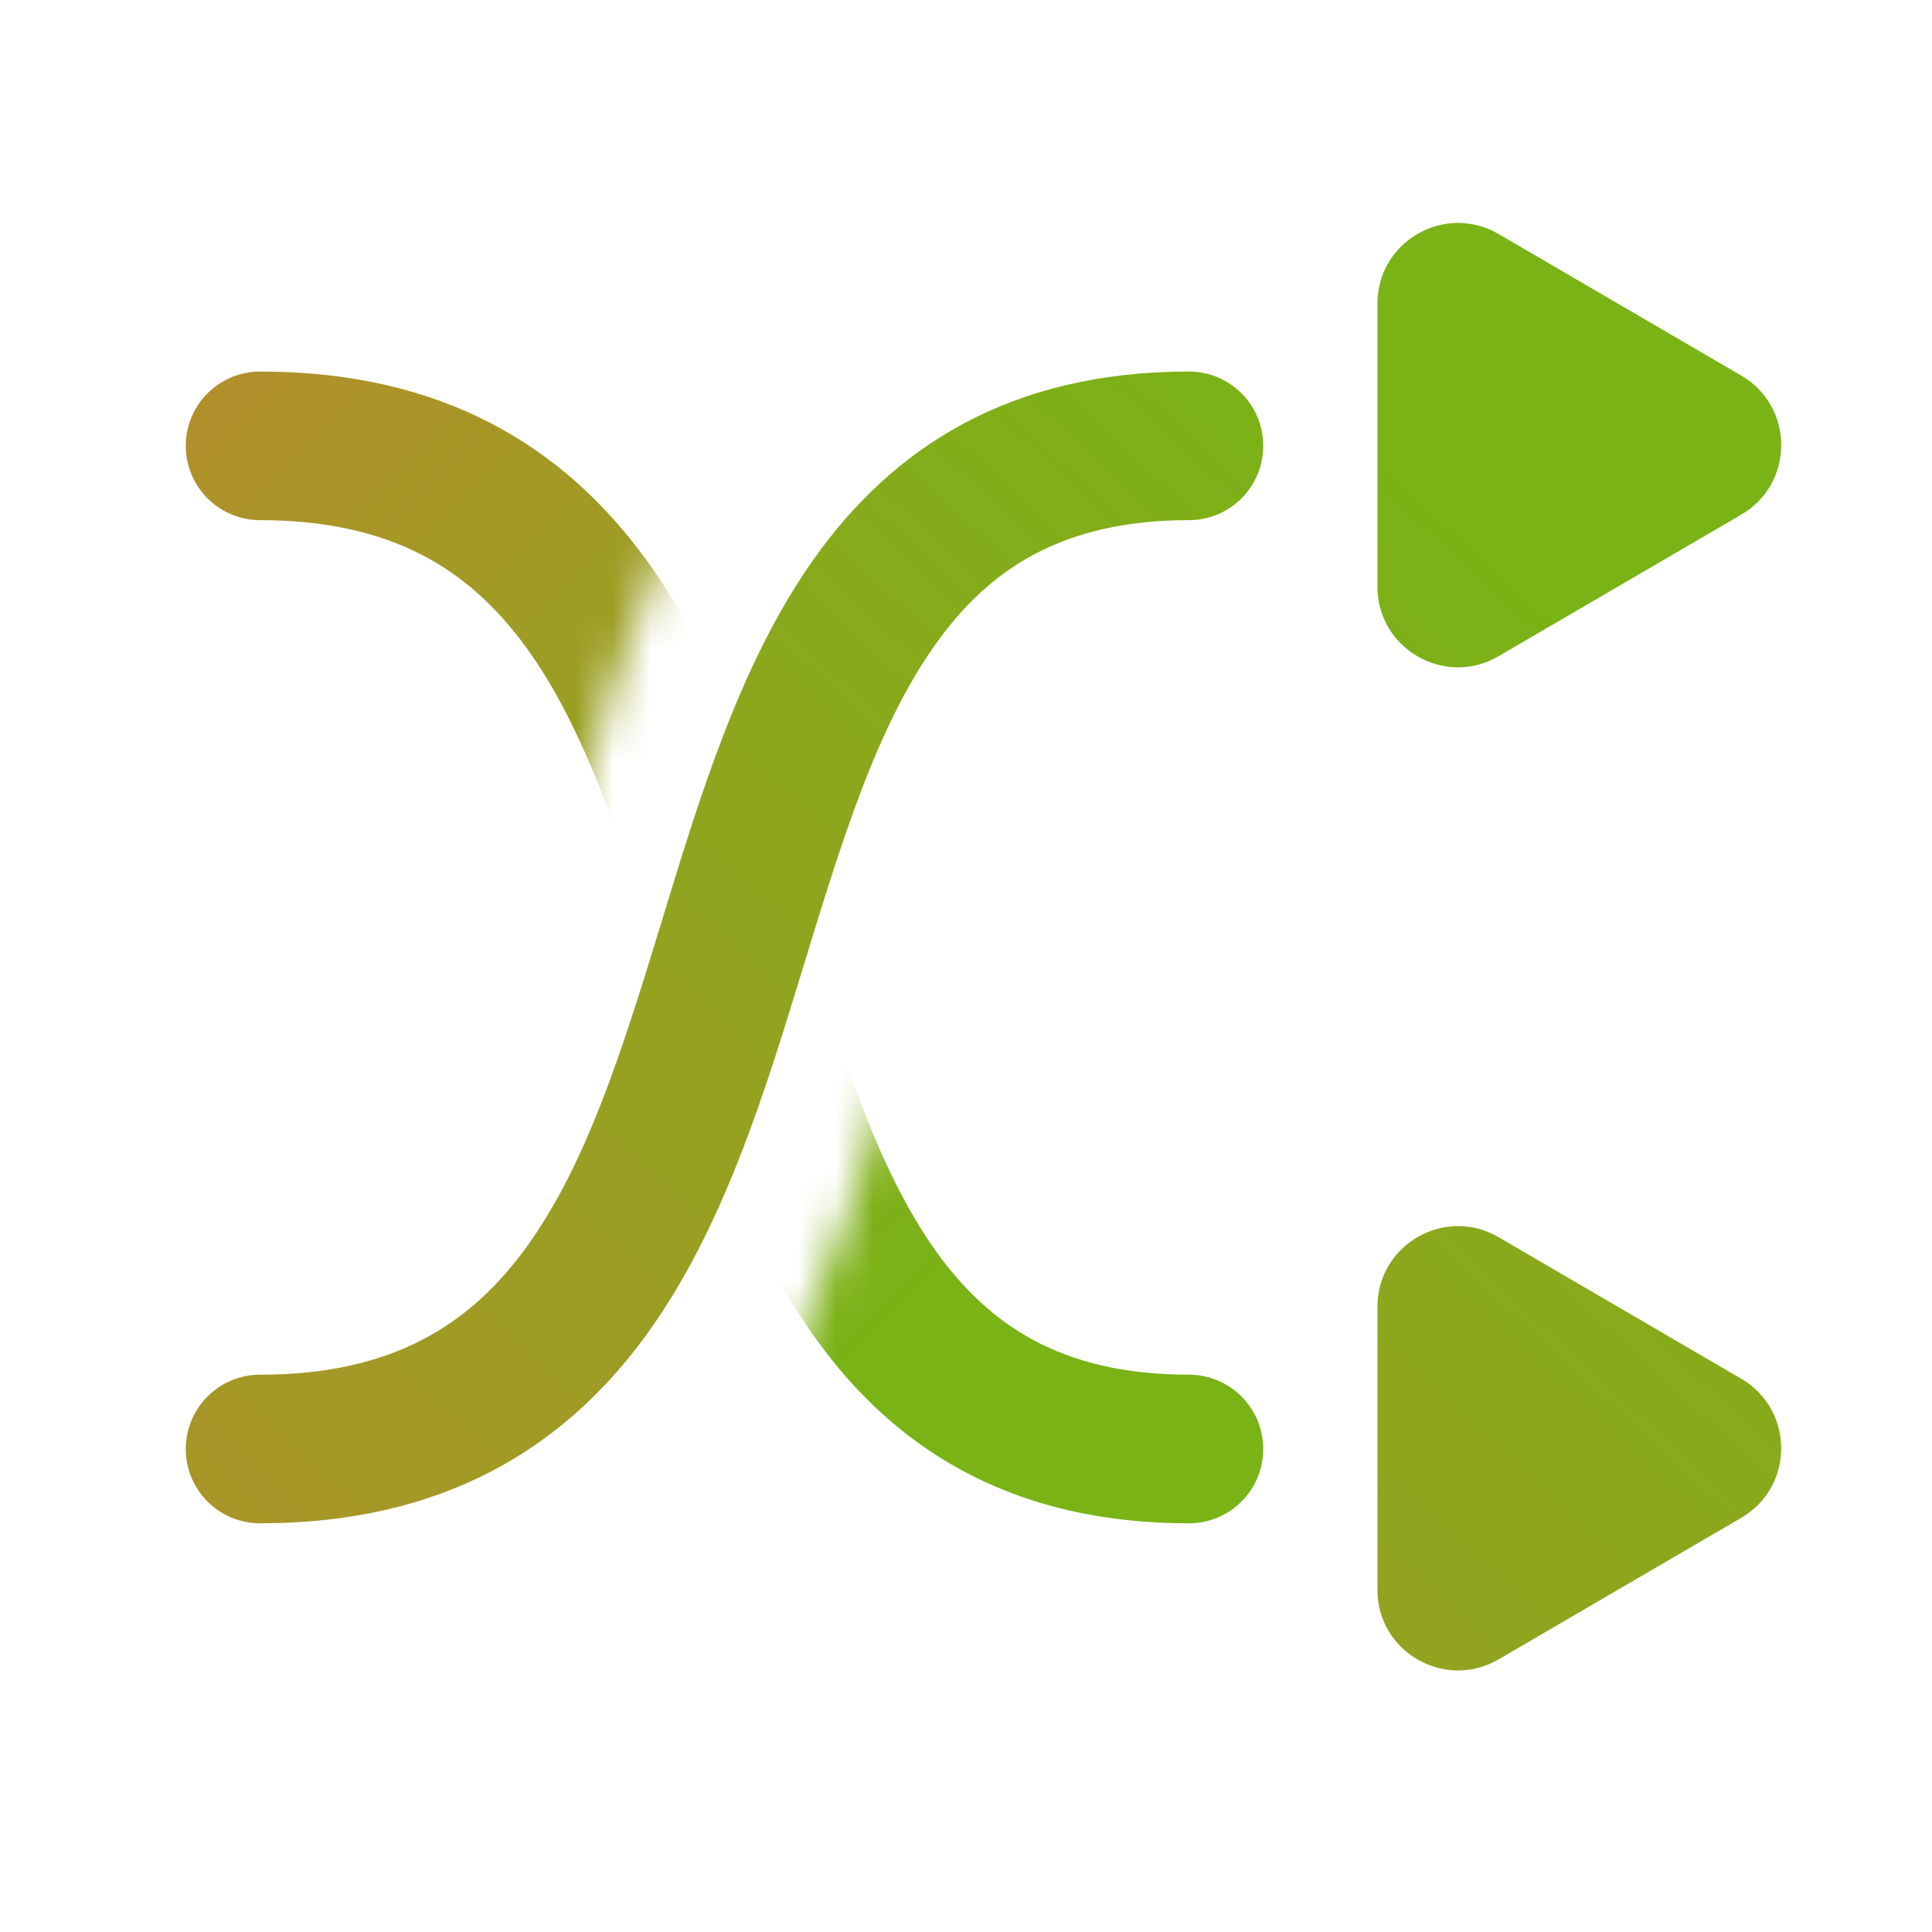
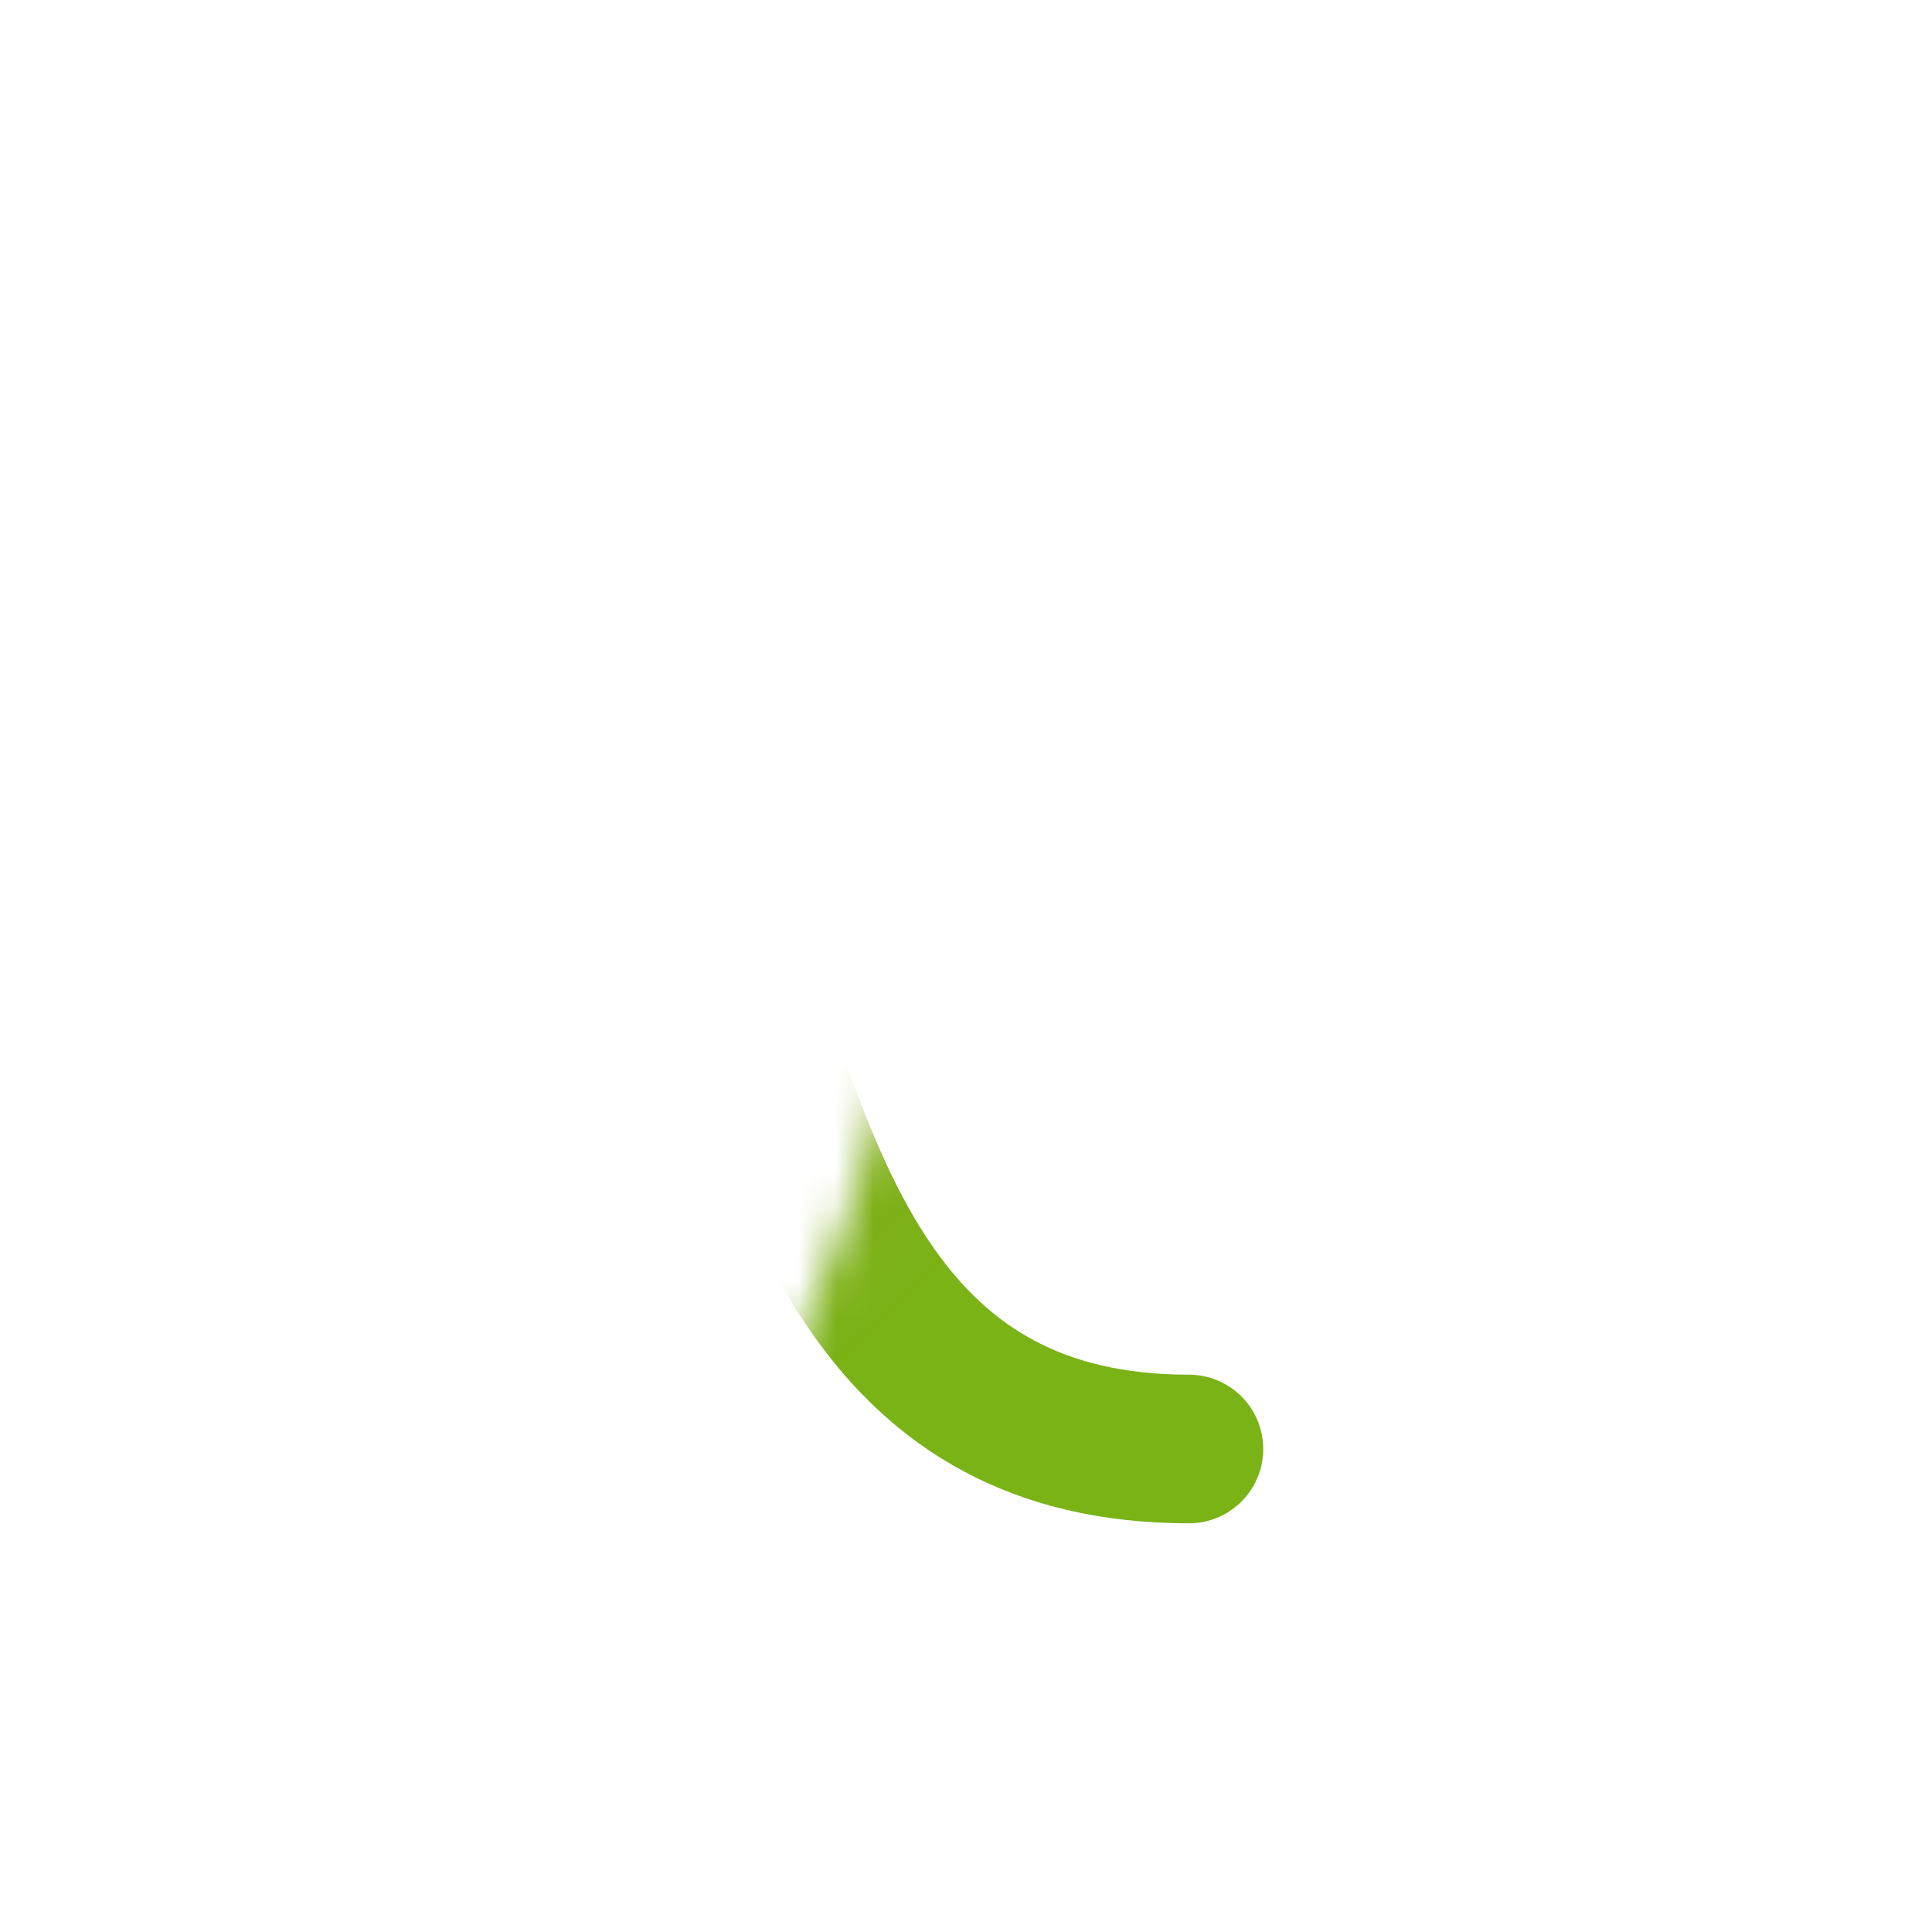
<svg xmlns="http://www.w3.org/2000/svg" width="52" height="52" viewBox="0 0 52 52" fill="none">
-   <path d="M37.074 35.17C37.075 33.498 38.889 32.456 40.333 33.298L46.866 37.109C48.299 37.946 48.299 40.017 46.866 40.852L40.333 44.663C38.889 45.505 37.074 44.464 37.074 42.792V35.17ZM32 10C33.105 10 34 10.896 34 12C34 13.105 33.105 14 32 14C28.565 14 26.594 15.339 25.156 17.373C23.591 19.588 22.66 22.616 21.601 26.084C20.593 29.381 19.46 33.107 17.372 35.962C15.158 38.989 11.911 41 7 41C5.895 41 5 40.105 5 39C5 37.896 5.896 37 7 37C10.589 37 12.655 35.636 14.144 33.601C15.758 31.393 16.719 28.369 17.774 24.916C18.777 21.634 19.878 17.912 21.891 15.065C24.031 12.037 27.186 10 32 10ZM37.074 8.17C37.074 6.498 38.889 5.456 40.333 6.298L46.866 10.109C48.3 10.945 48.3 13.017 46.866 13.852L40.333 17.663C38.889 18.506 37.074 17.464 37.074 15.792V8.17Z" fill="url(#paint0_linear_6204_830)" />
  <mask id="mask0_6204_830" style="mask-type:alpha" maskUnits="userSpaceOnUse" x="3" y="5" width="32" height="43">
    <path d="M35 48H3V43.999C3.912 45.214 5.364 46 7 46C9.922 46 12.549 45.323 14.832 43.967C17.088 42.627 18.738 40.783 19.975 38.843C22.322 35.158 23.54 30.468 24.52 26.786C25.613 22.678 26.459 19.612 27.781 17.465C28.38 16.492 28.956 15.929 29.503 15.593C30.016 15.278 30.763 15 32 15C33.126 15 34.164 14.627 35 13.999V48Z" fill="#D9D9D9" />
-     <path d="M35 6C34.164 5.372 33.126 5 32 5C29.113 5 26.516 5.691 24.269 7.071C22.056 8.43 20.456 10.289 19.266 12.223C17.011 15.886 15.827 20.564 14.855 24.214C13.771 28.29 12.895 31.344 11.541 33.47C10.927 34.433 10.324 35.013 9.725 35.369C9.153 35.709 8.327 36 7 36C5.364 36 3.912 36.786 3 38V5H35V6Z" fill="#D9D9D9" />
  </mask>
  <g mask="url(#mask0_6204_830)">
    <path d="M32 39C15.5 39 24 12 7 12" stroke="url(#paint1_linear_6204_830)" stroke-width="4" stroke-linecap="round" />
  </g>
  <defs>
    <linearGradient id="paint0_linear_6204_830" x1="36.662" y1="11.07" x2="-45.05" y2="99.809" gradientUnits="userSpaceOnUse">
      <stop stop-color="#79B316" />
      <stop offset="1" stop-color="#FF5F48" />
    </linearGradient>
    <linearGradient id="paint1_linear_6204_830" x1="25.433" y1="34.557" x2="-26.094" y2="-17.282" gradientUnits="userSpaceOnUse">
      <stop stop-color="#79B316" />
      <stop offset="1" stop-color="#FF5F48" />
    </linearGradient>
  </defs>
</svg>